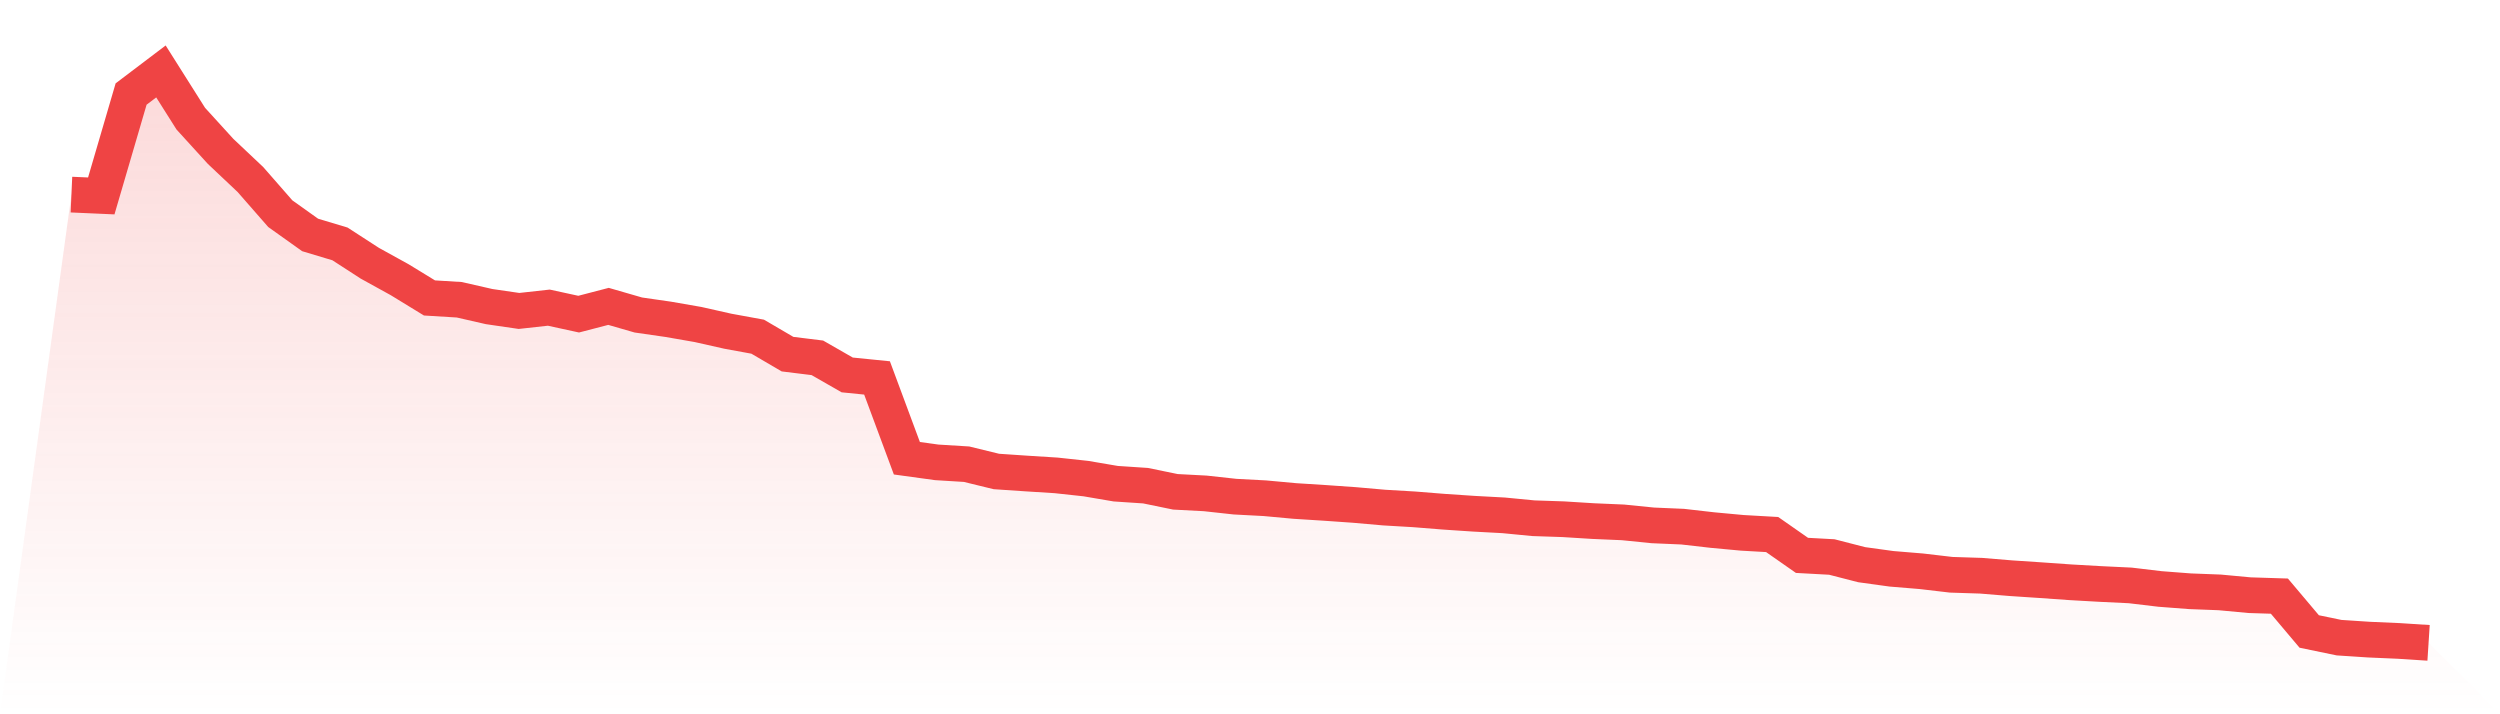
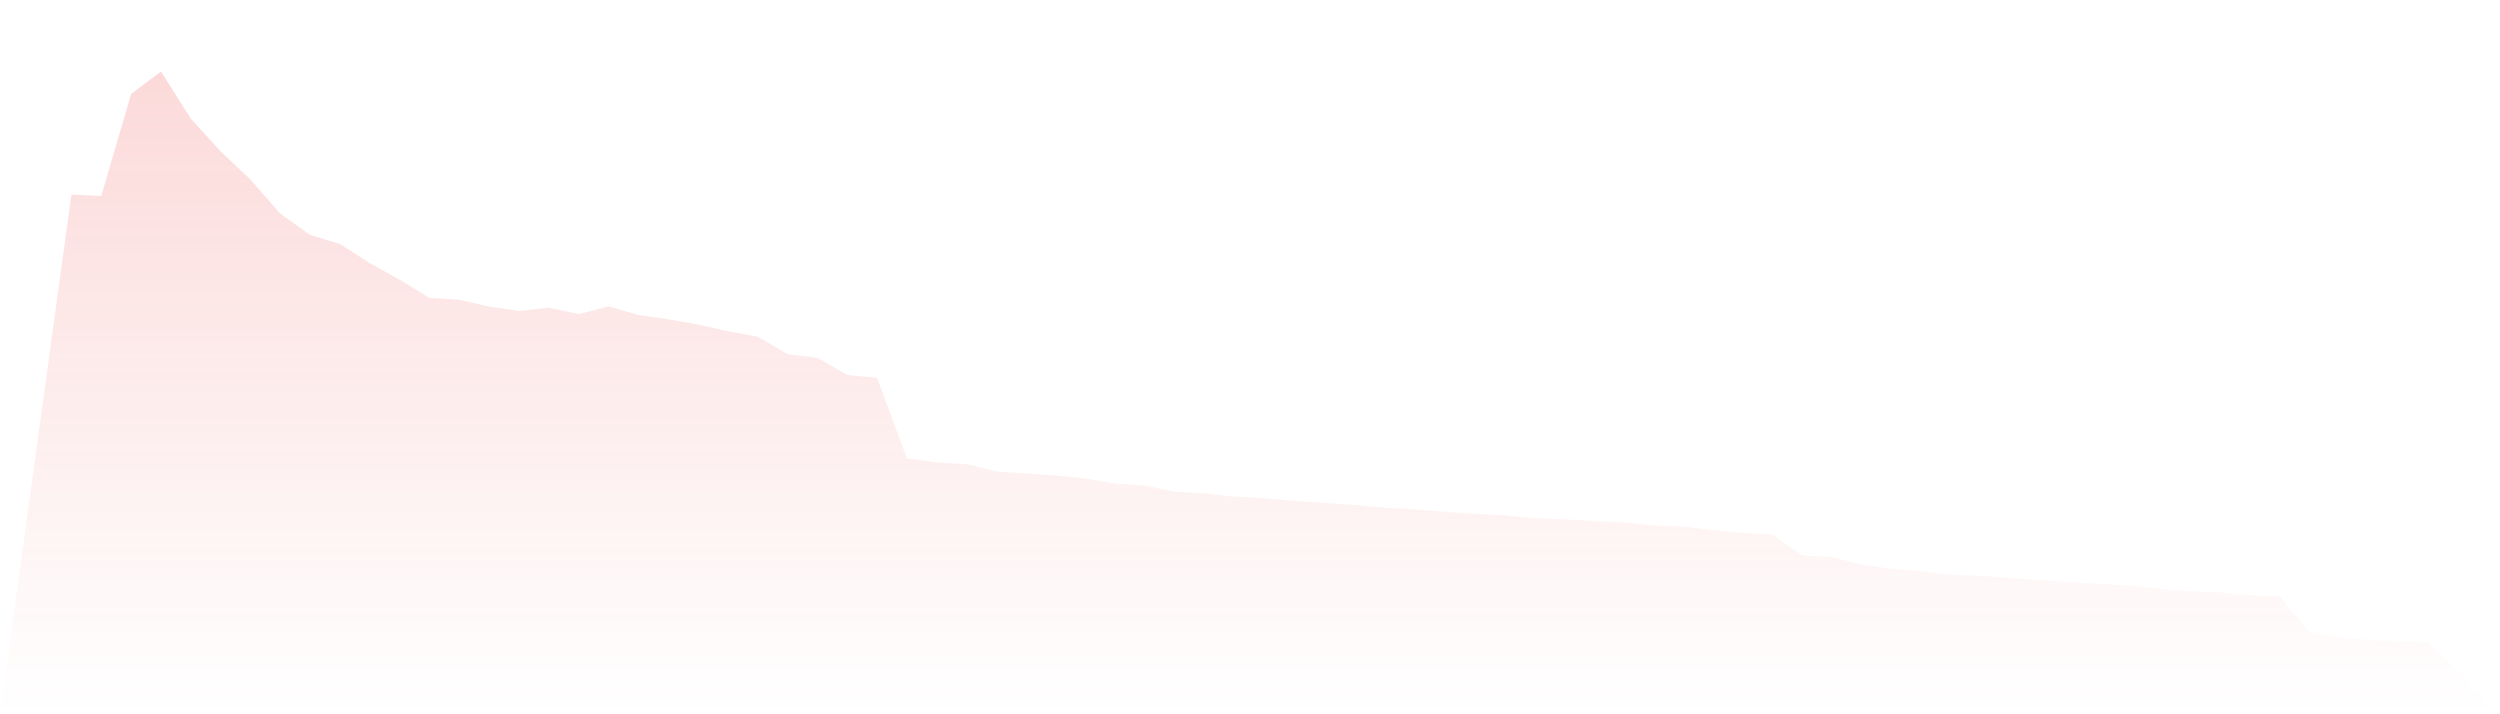
<svg xmlns="http://www.w3.org/2000/svg" viewBox="0 0 140 40">
  <defs>
    <linearGradient id="gradient" x1="0" x2="0" y1="0" y2="1">
      <stop offset="0%" stop-color="#ef4444" stop-opacity="0.2" />
      <stop offset="100%" stop-color="#ef4444" stop-opacity="0" />
    </linearGradient>
  </defs>
  <path d="M4,10.898 L4,10.898 L5.671,10.972 L7.342,5.266 L9.013,4 L10.684,6.645 L12.354,8.478 L14.025,10.055 L15.696,11.966 L17.367,13.157 L19.038,13.659 L20.709,14.741 L22.38,15.663 L24.051,16.685 L25.722,16.787 L27.392,17.169 L29.063,17.413 L30.734,17.228 L32.405,17.592 L34.076,17.157 L35.747,17.64 L37.418,17.881 L39.089,18.172 L40.759,18.548 L42.43,18.854 L44.101,19.832 L45.772,20.038 L47.443,20.996 L49.114,21.164 L50.785,25.662 L52.456,25.892 L54.127,25.995 L55.797,26.403 L57.468,26.516 L59.139,26.621 L60.81,26.802 L62.481,27.087 L64.152,27.198 L65.823,27.542 L67.494,27.63 L69.165,27.813 L70.835,27.901 L72.506,28.055 L74.177,28.161 L75.848,28.278 L77.519,28.425 L79.19,28.523 L80.861,28.657 L82.532,28.769 L84.203,28.859 L85.873,29.021 L87.544,29.077 L89.215,29.181 L90.886,29.253 L92.557,29.421 L94.228,29.493 L95.899,29.684 L97.57,29.839 L99.24,29.934 L100.911,31.101 L102.582,31.192 L104.253,31.622 L105.924,31.853 L107.595,31.991 L109.266,32.187 L110.937,32.241 L112.608,32.379 L114.278,32.49 L115.949,32.608 L117.62,32.703 L119.291,32.783 L120.962,32.982 L122.633,33.11 L124.304,33.174 L125.975,33.33 L127.646,33.383 L129.316,35.363 L130.987,35.709 L132.658,35.819 L134.329,35.892 L136,36 L140,40 L0,40 z" fill="url(#gradient)" />
-   <path d="M4,10.898 L4,10.898 L5.671,10.972 L7.342,5.266 L9.013,4 L10.684,6.645 L12.354,8.478 L14.025,10.055 L15.696,11.966 L17.367,13.157 L19.038,13.659 L20.709,14.741 L22.38,15.663 L24.051,16.685 L25.722,16.787 L27.392,17.169 L29.063,17.413 L30.734,17.228 L32.405,17.592 L34.076,17.157 L35.747,17.64 L37.418,17.881 L39.089,18.172 L40.759,18.548 L42.43,18.854 L44.101,19.832 L45.772,20.038 L47.443,20.996 L49.114,21.164 L50.785,25.662 L52.456,25.892 L54.127,25.995 L55.797,26.403 L57.468,26.516 L59.139,26.621 L60.81,26.802 L62.481,27.087 L64.152,27.198 L65.823,27.542 L67.494,27.63 L69.165,27.813 L70.835,27.901 L72.506,28.055 L74.177,28.161 L75.848,28.278 L77.519,28.425 L79.19,28.523 L80.861,28.657 L82.532,28.769 L84.203,28.859 L85.873,29.021 L87.544,29.077 L89.215,29.181 L90.886,29.253 L92.557,29.421 L94.228,29.493 L95.899,29.684 L97.57,29.839 L99.24,29.934 L100.911,31.101 L102.582,31.192 L104.253,31.622 L105.924,31.853 L107.595,31.991 L109.266,32.187 L110.937,32.241 L112.608,32.379 L114.278,32.49 L115.949,32.608 L117.62,32.703 L119.291,32.783 L120.962,32.982 L122.633,33.11 L124.304,33.174 L125.975,33.33 L127.646,33.383 L129.316,35.363 L130.987,35.709 L132.658,35.819 L134.329,35.892 L136,36" fill="none" stroke="#ef4444" stroke-width="2" />
</svg>